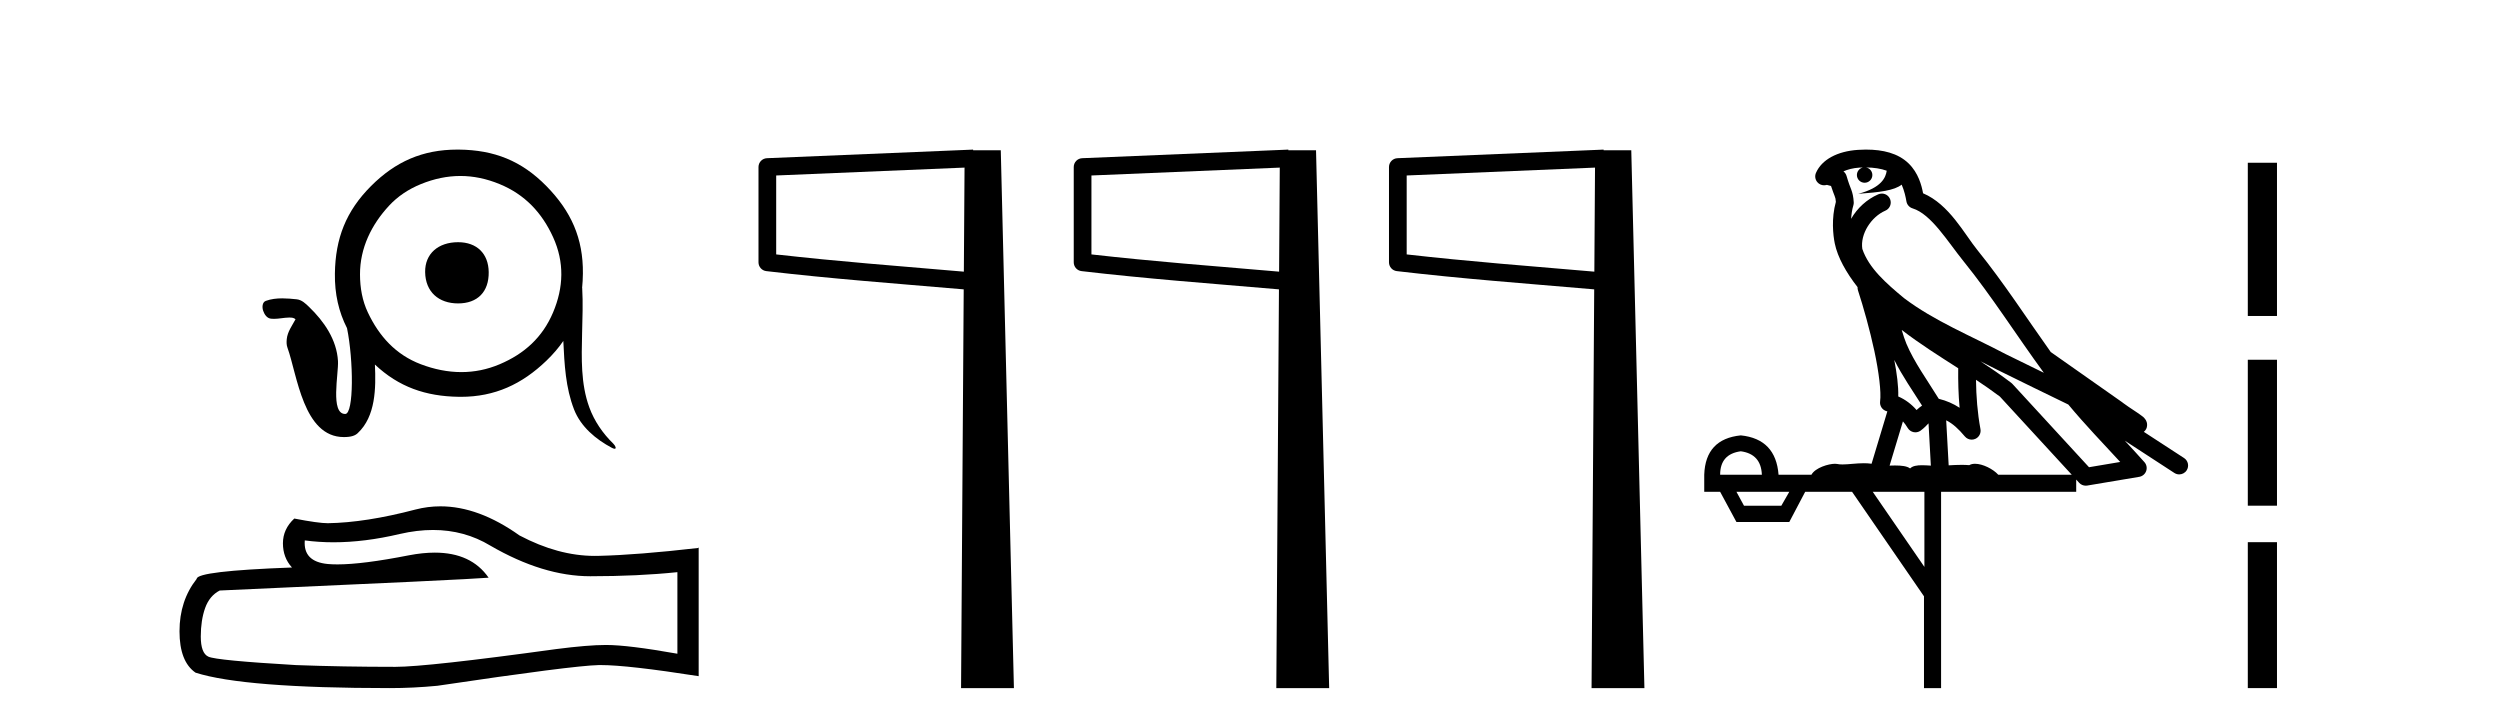
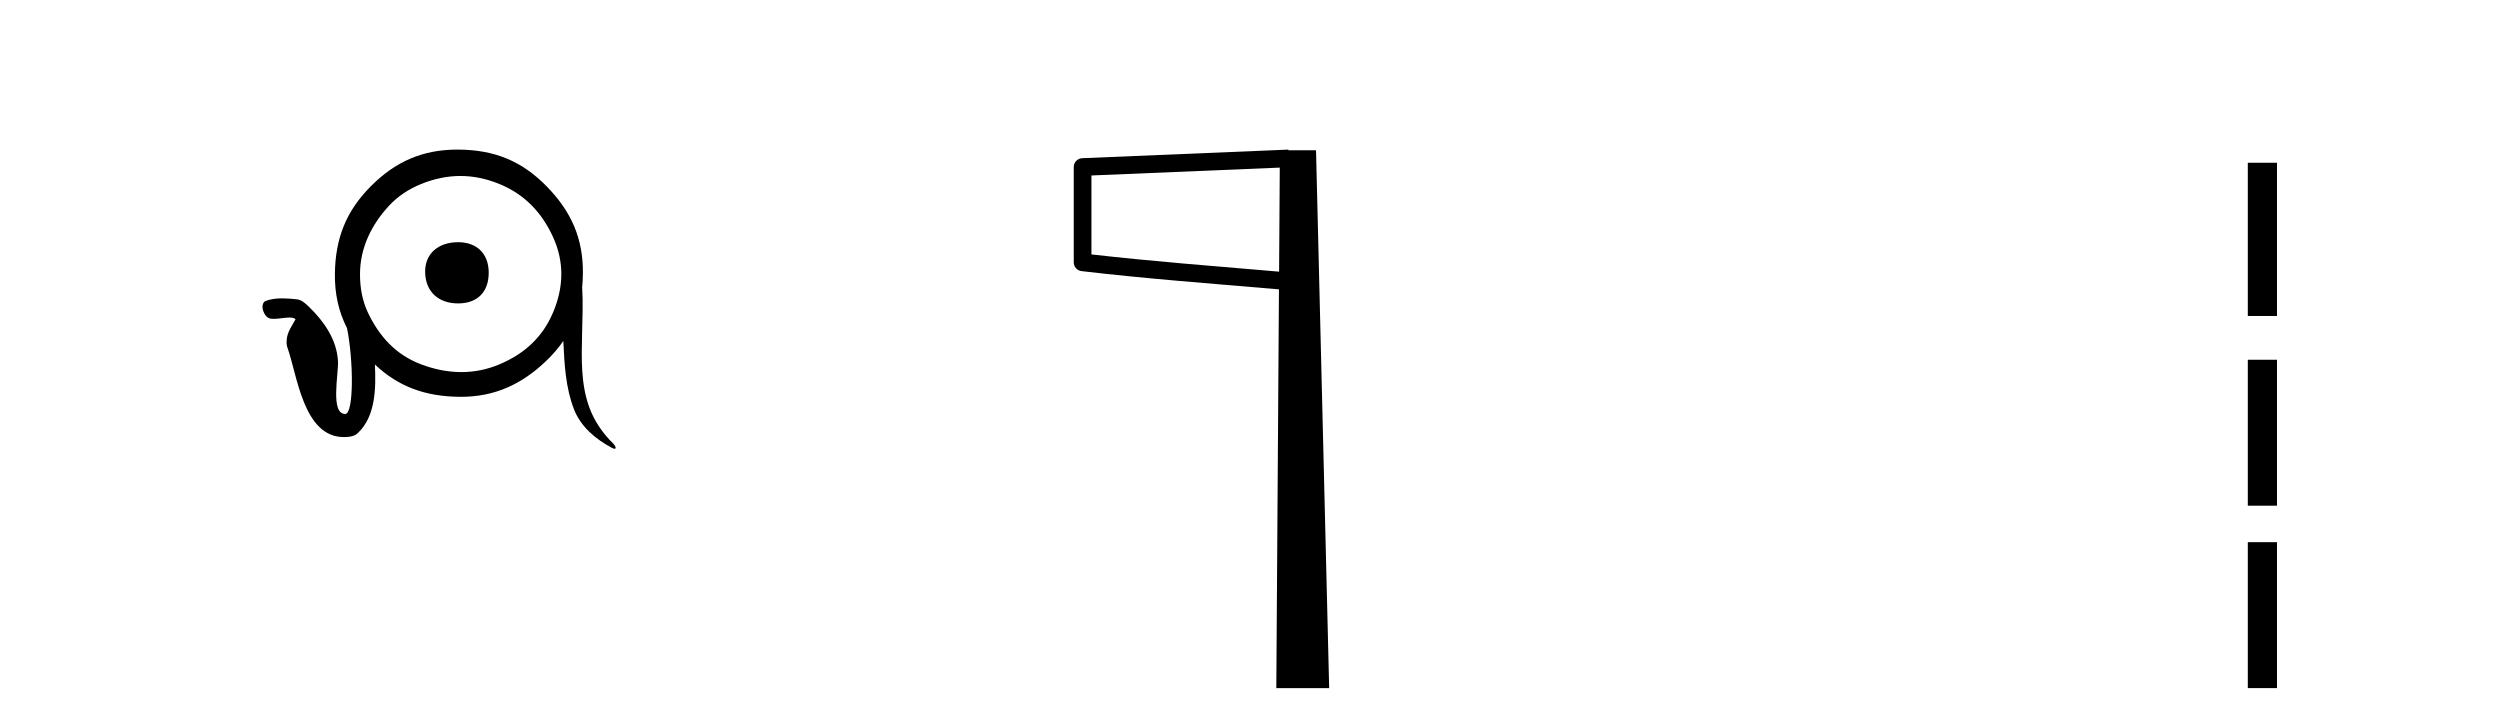
<svg xmlns="http://www.w3.org/2000/svg" width="141.0" height="41.0">
  <path d="M 25.837 13.66 C 24.716 13.66 23.964 14.311 23.978 15.343 C 23.993 16.465 24.745 17.113 25.837 17.113 C 26.929 17.113 27.579 16.463 27.563 15.343 C 27.549 14.309 26.9 13.66 25.837 13.66 ZM 25.964 9.925 C 26.703 9.925 27.441 10.079 28.183 10.385 C 29.603 10.971 30.561 11.991 31.193 13.373 C 31.837 14.782 31.791 16.209 31.193 17.622 C 30.597 19.03 29.575 19.953 28.183 20.543 C 27.469 20.846 26.745 20.986 26.019 20.986 C 25.256 20.986 24.49 20.83 23.734 20.543 C 22.321 20.006 21.383 18.967 20.747 17.622 C 20.436 16.965 20.306 16.242 20.304 15.475 C 20.301 13.988 20.951 12.672 21.942 11.602 C 22.431 11.074 23.037 10.67 23.734 10.385 C 24.483 10.079 25.224 9.926 25.963 9.925 C 25.964 9.925 25.964 9.925 25.964 9.925 ZM 25.789 8.437 C 25.789 8.437 25.788 8.437 25.788 8.437 C 23.836 8.437 22.302 9.114 20.924 10.495 C 19.513 11.909 18.915 13.446 18.888 15.431 C 18.872 16.578 19.104 17.589 19.572 18.508 C 19.942 20.318 19.963 23.348 19.47 23.348 C 18.613 23.348 19.104 21.073 19.062 20.362 C 18.991 19.156 18.278 18.126 17.432 17.311 C 17.235 17.121 17.021 16.912 16.738 16.881 C 16.472 16.853 16.196 16.827 15.92 16.827 C 15.602 16.827 15.287 16.862 14.993 16.969 C 14.783 17.045 14.776 17.341 14.845 17.535 C 14.916 17.735 15.051 17.946 15.281 17.974 C 15.339 17.981 15.397 17.983 15.454 17.983 C 15.737 17.983 16.015 17.914 16.298 17.91 C 16.309 17.91 16.321 17.91 16.332 17.91 C 16.451 17.91 16.584 17.921 16.667 18.008 C 16.477 18.363 16.215 18.708 16.173 19.126 C 16.157 19.29 16.156 19.455 16.214 19.613 C 16.766 21.141 17.102 24.651 19.394 24.651 C 19.827 24.651 20.035 24.561 20.173 24.432 C 21.191 23.487 21.206 21.887 21.145 20.56 L 21.145 20.56 C 22.49 21.826 24.007 22.354 25.881 22.38 C 25.918 22.381 25.954 22.381 25.99 22.381 C 27.91 22.381 29.44 21.669 30.817 20.344 C 31.19 19.985 31.507 19.615 31.771 19.23 C 31.833 20.542 31.898 21.863 32.378 23.097 C 32.758 24.07 33.603 24.777 34.511 25.258 C 34.582 25.295 34.633 25.311 34.667 25.311 C 34.78 25.311 34.711 25.139 34.583 25.014 C 34.003 24.45 33.521 23.755 33.237 22.976 C 32.749 21.639 32.799 20.199 32.83 18.802 C 32.849 17.949 32.886 17.094 32.836 16.241 L 32.836 16.241 C 32.834 16.241 32.832 16.242 32.831 16.242 C 32.857 15.98 32.872 15.71 32.875 15.431 C 32.898 13.431 32.203 11.907 30.817 10.495 C 29.411 9.064 27.874 8.459 25.881 8.437 C 25.851 8.437 25.82 8.437 25.789 8.437 Z" style="fill:#000000;stroke:none" />
-   <path d="M 24.421 29.891 Q 26.195 29.891 27.656 30.774 Q 30.63 32.5 33.292 32.5 Q 35.971 32.5 38.205 32.27 L 38.205 36.87 Q 35.428 36.377 34.196 36.377 L 34.163 36.377 Q 33.161 36.377 31.37 36.608 Q 24.091 37.61 22.3 37.61 Q 19.326 37.61 16.697 37.511 Q 12.195 37.248 11.751 37.035 Q 11.324 36.838 11.324 35.901 Q 11.324 34.981 11.57 34.291 Q 11.817 33.601 12.392 33.305 Q 26.457 32.68 27.558 32.582 Q 26.578 31.168 24.521 31.168 Q 23.853 31.168 23.072 31.317 Q 20.452 31.832 19.032 31.832 Q 18.733 31.832 18.488 31.81 Q 17.091 31.678 17.19 30.479 L 17.19 30.479 Q 17.974 30.585 18.81 30.585 Q 20.565 30.585 22.546 30.117 Q 23.524 29.891 24.421 29.891 ZM 24.84 28.557 Q 24.128 28.557 23.434 28.737 Q 20.624 29.476 18.488 29.509 Q 17.962 29.509 16.598 29.246 Q 15.957 29.838 15.957 30.643 Q 15.957 31.448 16.467 32.007 Q 11.094 32.204 11.094 32.648 Q 10.124 33.88 10.124 35.605 Q 10.124 37.314 11.028 37.938 Q 13.755 38.809 21.988 38.809 Q 23.302 38.809 24.666 38.678 Q 32.29 37.544 33.752 37.511 Q 33.821 37.51 33.896 37.51 Q 35.399 37.51 39.405 38.136 L 39.405 30.873 L 39.372 30.906 Q 35.938 31.3 33.769 31.35 Q 33.658 31.353 33.546 31.353 Q 31.482 31.353 29.299 30.199 Q 26.991 28.557 24.84 28.557 Z" style="fill:#000000;stroke:none" />
-   <path d="M 54.4 9.453 L 54.361 15.321 L 54.355 15.321 C 50.557 14.995 47.272 14.748 43.777 14.349 L 43.777 9.897 L 54.4 9.453 ZM 54.882 8.437 L 54.383 8.459 L 43.259 8.922 C 42.992 8.932 42.78 9.15 42.779 9.418 L 42.779 14.795 C 42.779 15.048 42.969 15.262 43.22 15.291 C 46.911 15.725 50.318 15.973 54.27 16.313 L 54.353 16.321 L 54.204 38.809 L 57.185 38.809 L 56.444 8.475 L 54.884 8.475 L 54.882 8.437 Z" style="fill:#000000;stroke:none" />
  <path d="M 72.179 9.453 L 72.141 15.321 L 72.135 15.321 C 68.337 14.995 65.052 14.748 61.557 14.349 L 61.557 9.897 L 72.179 9.453 ZM 72.662 8.437 L 72.163 8.459 L 61.039 8.922 C 60.772 8.932 60.56 9.15 60.559 9.418 L 60.559 14.795 C 60.559 15.048 60.748 15.262 61 15.291 C 64.691 15.725 68.098 15.973 72.05 16.313 L 72.133 16.321 L 71.984 38.809 L 74.965 38.809 L 74.224 8.475 L 72.664 8.475 L 72.662 8.437 Z" style="fill:#000000;stroke:none" />
-   <path d="M 89.959 9.453 L 89.921 15.321 L 89.915 15.321 C 86.117 14.995 82.832 14.748 79.337 14.349 L 79.337 9.897 L 89.959 9.453 ZM 90.442 8.437 L 89.943 8.459 L 78.819 8.922 C 78.552 8.932 78.34 9.15 78.339 9.418 L 78.339 14.795 C 78.339 15.048 78.528 15.262 78.78 15.291 C 82.471 15.725 85.878 15.973 89.83 16.313 L 89.913 16.321 L 89.764 38.809 L 92.745 38.809 L 92.004 8.475 L 90.444 8.475 L 90.442 8.437 Z" style="fill:#000000;stroke:none" />
-   <path d="M 105.243 9.444 C 105.697 9.448 106.095 9.513 106.411 9.628 C 106.358 10.005 106.126 10.588 104.803 10.932 C 106.034 10.843 106.838 10.742 107.254 10.414 C 107.404 10.752 107.485 11.134 107.521 11.353 C 107.551 11.541 107.686 11.696 107.869 11.752 C 108.923 12.075 109.849 13.629 110.738 14.728 C 112.34 16.707 113.726 18.912 115.273 21.026 C 114.559 20.676 113.846 20.326 113.129 19.976 C 111.136 18.928 109.089 18.102 107.382 16.81 C 106.388 15.983 105.404 15.129 105.035 14.04 C 104.907 13.201 105.535 12.229 106.33 11.883 C 106.547 11.792 106.672 11.563 106.63 11.332 C 106.589 11.1 106.393 10.928 106.158 10.918 C 106.151 10.918 106.143 10.918 106.136 10.918 C 106.064 10.918 105.994 10.933 105.928 10.963 C 105.293 11.24 104.749 11.735 104.403 12.342 C 104.42 12.085 104.456 11.822 104.529 11.585 C 104.547 11.529 104.554 11.47 104.551 11.411 C 104.534 11.099 104.481 10.882 104.412 10.698 C 104.343 10.514 104.269 10.35 104.146 9.924 C 104.116 9.821 104.055 9.73 103.97 9.665 C 104.206 9.561 104.502 9.477 104.86 9.454 C 104.931 9.449 105 9.449 105.07 9.447 L 105.07 9.447 C 104.875 9.49 104.729 9.664 104.729 9.872 C 104.729 10.112 104.925 10.307 105.165 10.307 C 105.406 10.307 105.601 10.112 105.601 9.872 C 105.601 9.658 105.447 9.481 105.243 9.444 ZM 107.257 18.609 C 108.279 19.396 109.372 20.083 110.443 20.769 C 110.435 21.509 110.453 22.253 110.522 22.999 C 110.173 22.771 109.79 22.6 109.346 22.492 C 108.686 21.42 107.962 20.432 107.52 19.384 C 107.428 19.167 107.342 18.896 107.257 18.609 ZM 106.837 20.299 C 107.298 21.223 107.886 22.054 108.404 22.877 C 108.305 22.944 108.215 23.014 108.143 23.082 C 108.125 23.099 108.114 23.111 108.097 23.128 C 107.812 22.8 107.465 22.534 107.062 22.361 C 107.078 21.773 106.983 21.065 106.837 20.299 ZM 111.698 20.376 L 111.698 20.376 C 112.027 20.539 112.355 20.703 112.676 20.872 C 112.681 20.874 112.685 20.876 112.69 20.878 C 114.006 21.52 115.321 22.18 116.653 22.816 C 117.592 23.947 118.605 24.996 119.58 26.055 C 118.994 26.154 118.407 26.252 117.82 26.351 C 116.379 24.783 114.937 23.216 113.496 21.648 C 113.475 21.626 113.453 21.606 113.429 21.588 C 112.867 21.162 112.285 20.763 111.698 20.376 ZM 107.325 23.766 C 107.422 23.877 107.514 24.001 107.597 24.141 C 107.67 24.261 107.79 24.345 107.927 24.373 C 107.96 24.38 107.994 24.383 108.027 24.383 C 108.132 24.383 108.235 24.35 108.321 24.288 C 108.532 24.135 108.66 23.989 108.769 23.876 L 108.9 26.261 C 108.731 26.25 108.56 26.239 108.4 26.239 C 108.119 26.239 107.872 26.275 107.729 26.42 C 107.56 26.29 107.256 26.253 106.878 26.253 C 106.781 26.253 106.679 26.256 106.573 26.26 L 107.325 23.766 ZM 98.181 25.452 C 98.943 25.556 99.339 25.997 99.369 26.774 L 97.016 26.774 C 97.016 25.997 97.404 25.556 98.181 25.452 ZM 111.446 21.42 L 111.446 21.42 C 111.907 21.727 112.359 22.039 112.792 22.365 C 114.143 23.835 115.494 25.304 116.846 26.774 L 112.701 26.774 C 112.413 26.454 111.826 26.157 111.392 26.157 C 111.268 26.157 111.157 26.181 111.068 26.235 C 110.93 26.223 110.785 26.218 110.636 26.218 C 110.401 26.218 110.154 26.23 109.905 26.245 L 109.765 23.705 L 109.765 23.705 C 110.144 23.898 110.452 24.18 110.82 24.618 C 110.918 24.734 111.06 24.796 111.204 24.796 C 111.277 24.796 111.35 24.78 111.418 24.748 C 111.624 24.651 111.739 24.427 111.698 24.203 C 111.528 23.286 111.458 22.359 111.446 21.42 ZM 100.916 27.738 L 100.467 28.522 L 98.361 28.522 L 97.935 27.738 ZM 108.536 27.738 L 108.536 31.974 L 105.622 27.738 ZM 105.256 8.437 C 105.239 8.437 105.223 8.437 105.207 8.437 C 105.071 8.438 104.934 8.443 104.796 8.452 L 104.795 8.452 C 103.624 8.528 102.746 9.003 102.421 9.749 C 102.345 9.923 102.374 10.125 102.495 10.271 C 102.592 10.387 102.734 10.451 102.88 10.451 C 102.919 10.451 102.957 10.447 102.996 10.438 C 103.025 10.431 103.031 10.427 103.037 10.427 C 103.043 10.427 103.049 10.432 103.087 10.441 C 103.124 10.449 103.186 10.467 103.27 10.489 C 103.361 10.772 103.432 10.942 103.472 11.049 C 103.517 11.17 103.531 11.213 103.543 11.386 C 103.283 12.318 103.384 13.254 103.481 13.729 C 103.642 14.516 104.129 15.378 104.766 16.194 C 104.764 16.255 104.769 16.316 104.789 16.375 C 105.098 17.319 105.457 18.6 105.714 19.795 C 105.971 20.99 106.108 22.136 106.038 22.638 C 106.003 22.892 106.165 23.132 106.415 23.194 C 106.425 23.197 106.435 23.201 106.446 23.203 L 105.557 26.155 C 105.412 26.133 105.266 26.126 105.12 26.126 C 104.687 26.126 104.26 26.195 103.918 26.195 C 103.804 26.195 103.7 26.187 103.608 26.167 C 103.577 26.16 103.538 26.157 103.493 26.157 C 103.136 26.157 102.385 26.375 102.165 26.774 L 100.31 26.774 C 100.206 25.429 99.496 24.69 98.181 24.555 C 96.852 24.69 96.164 25.429 96.119 26.774 L 96.119 27.738 L 97.016 27.738 L 97.935 29.441 L 100.916 29.441 L 101.812 27.738 L 104.457 27.738 L 108.513 33.632 L 108.513 38.809 L 109.477 38.809 L 109.477 27.738 L 117.098 27.738 L 117.098 27.048 C 117.154 27.109 117.209 27.17 117.265 27.23 C 117.361 27.335 117.496 27.392 117.635 27.392 C 117.662 27.392 117.69 27.39 117.718 27.386 C 118.696 27.221 119.675 27.057 120.654 26.893 C 120.834 26.863 120.984 26.737 121.045 26.564 C 121.105 26.392 121.067 26.2 120.945 26.064 C 120.58 25.655 120.209 25.253 119.838 24.854 L 119.838 24.854 L 122.633 26.674 C 122.718 26.729 122.812 26.756 122.906 26.756 C 123.071 26.756 123.232 26.675 123.328 26.527 C 123.479 26.295 123.413 25.984 123.181 25.833 L 120.912 24.356 C 120.96 24.317 121.006 24.268 121.04 24.202 C 121.122 24.047 121.1 23.886 121.073 23.803 C 121.046 23.72 121.017 23.679 120.993 23.647 C 120.9 23.519 120.851 23.498 120.785 23.446 C 120.718 23.395 120.644 23.343 120.564 23.288 C 120.403 23.178 120.216 23.056 120.056 22.949 C 119.896 22.842 119.746 22.73 119.741 22.726 C 119.725 22.711 119.709 22.698 119.691 22.686 C 118.354 21.745 117.015 20.805 115.678 19.865 C 115.674 19.862 115.669 19.86 115.664 19.857 C 114.305 17.95 113.019 15.95 111.519 14.096 C 110.788 13.194 109.936 11.524 108.461 10.901 C 108.38 10.459 108.197 9.754 107.645 9.217 C 107.049 8.638 106.188 8.437 105.256 8.437 Z" style="fill:#000000;stroke:none" />
  <path d="M 126.776 9.179 L 126.776 17.821 L 128.422 17.821 L 128.422 9.179 L 126.776 9.179 M 126.776 20.29 L 126.776 28.521 L 128.422 28.521 L 128.422 20.29 L 126.776 20.29 M 126.776 30.579 L 126.776 38.809 L 128.422 38.809 L 128.422 30.579 L 126.776 30.579 Z" style="fill:#000000;stroke:none" />
</svg>